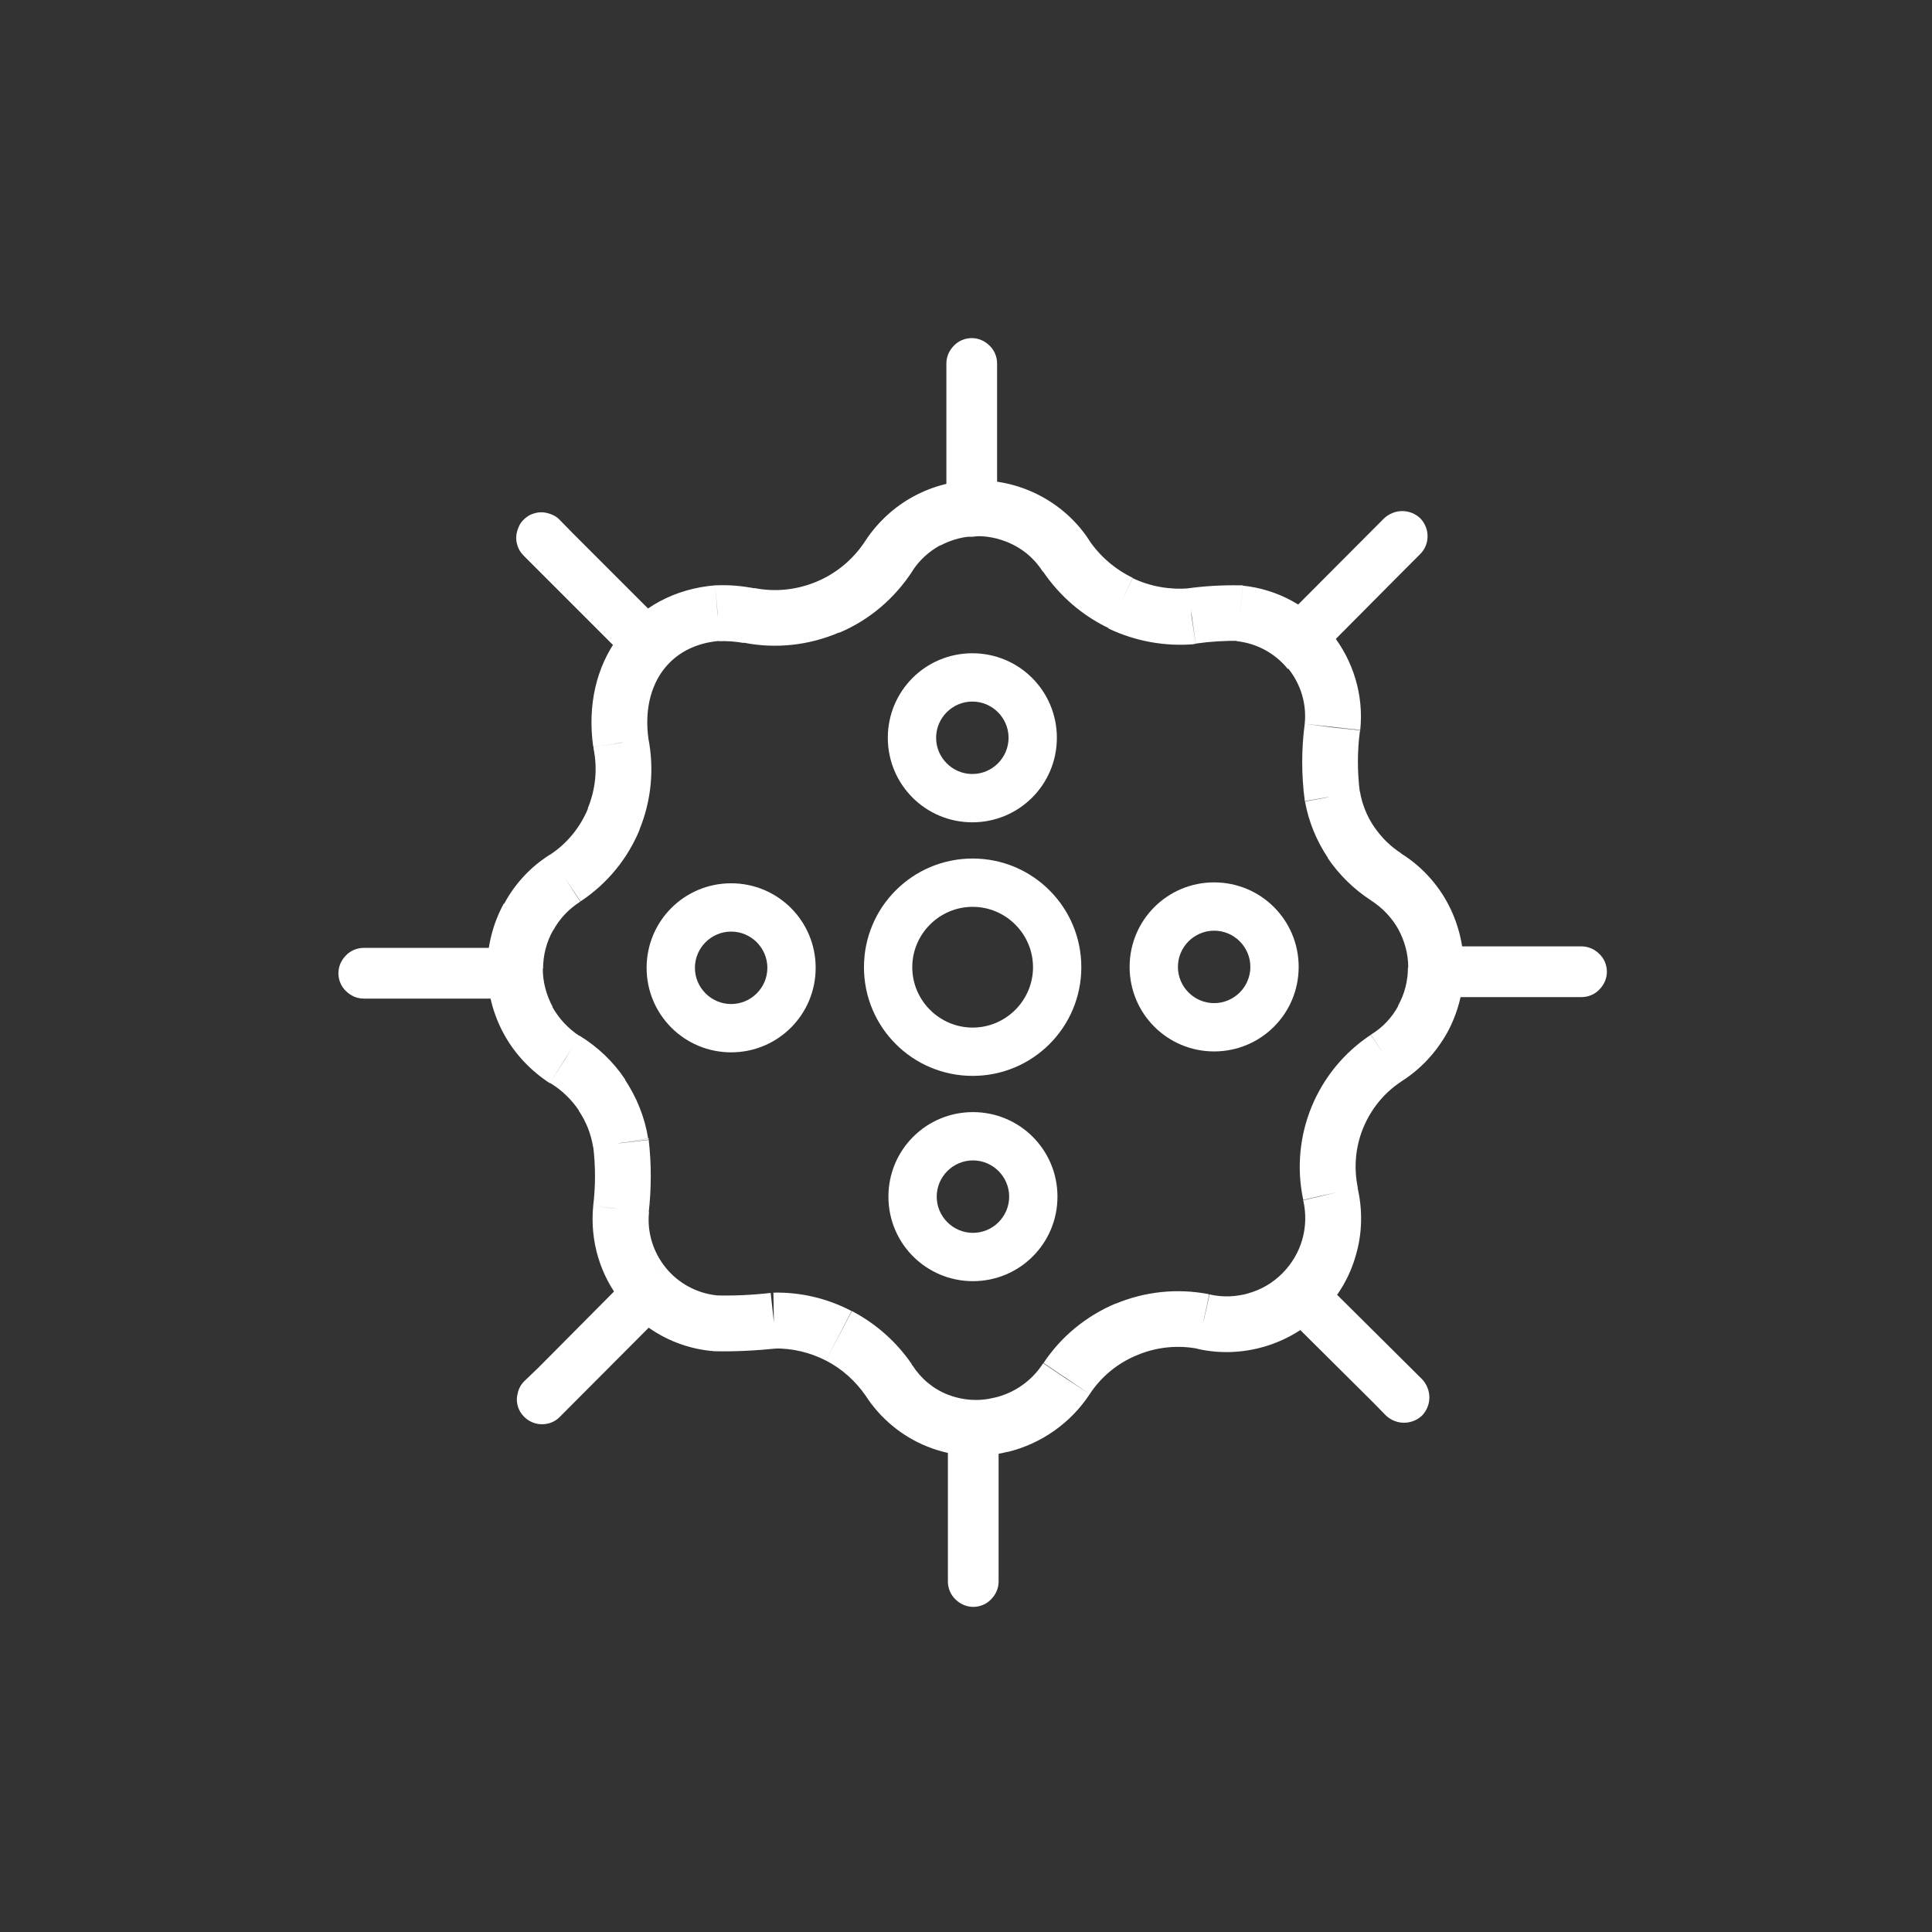
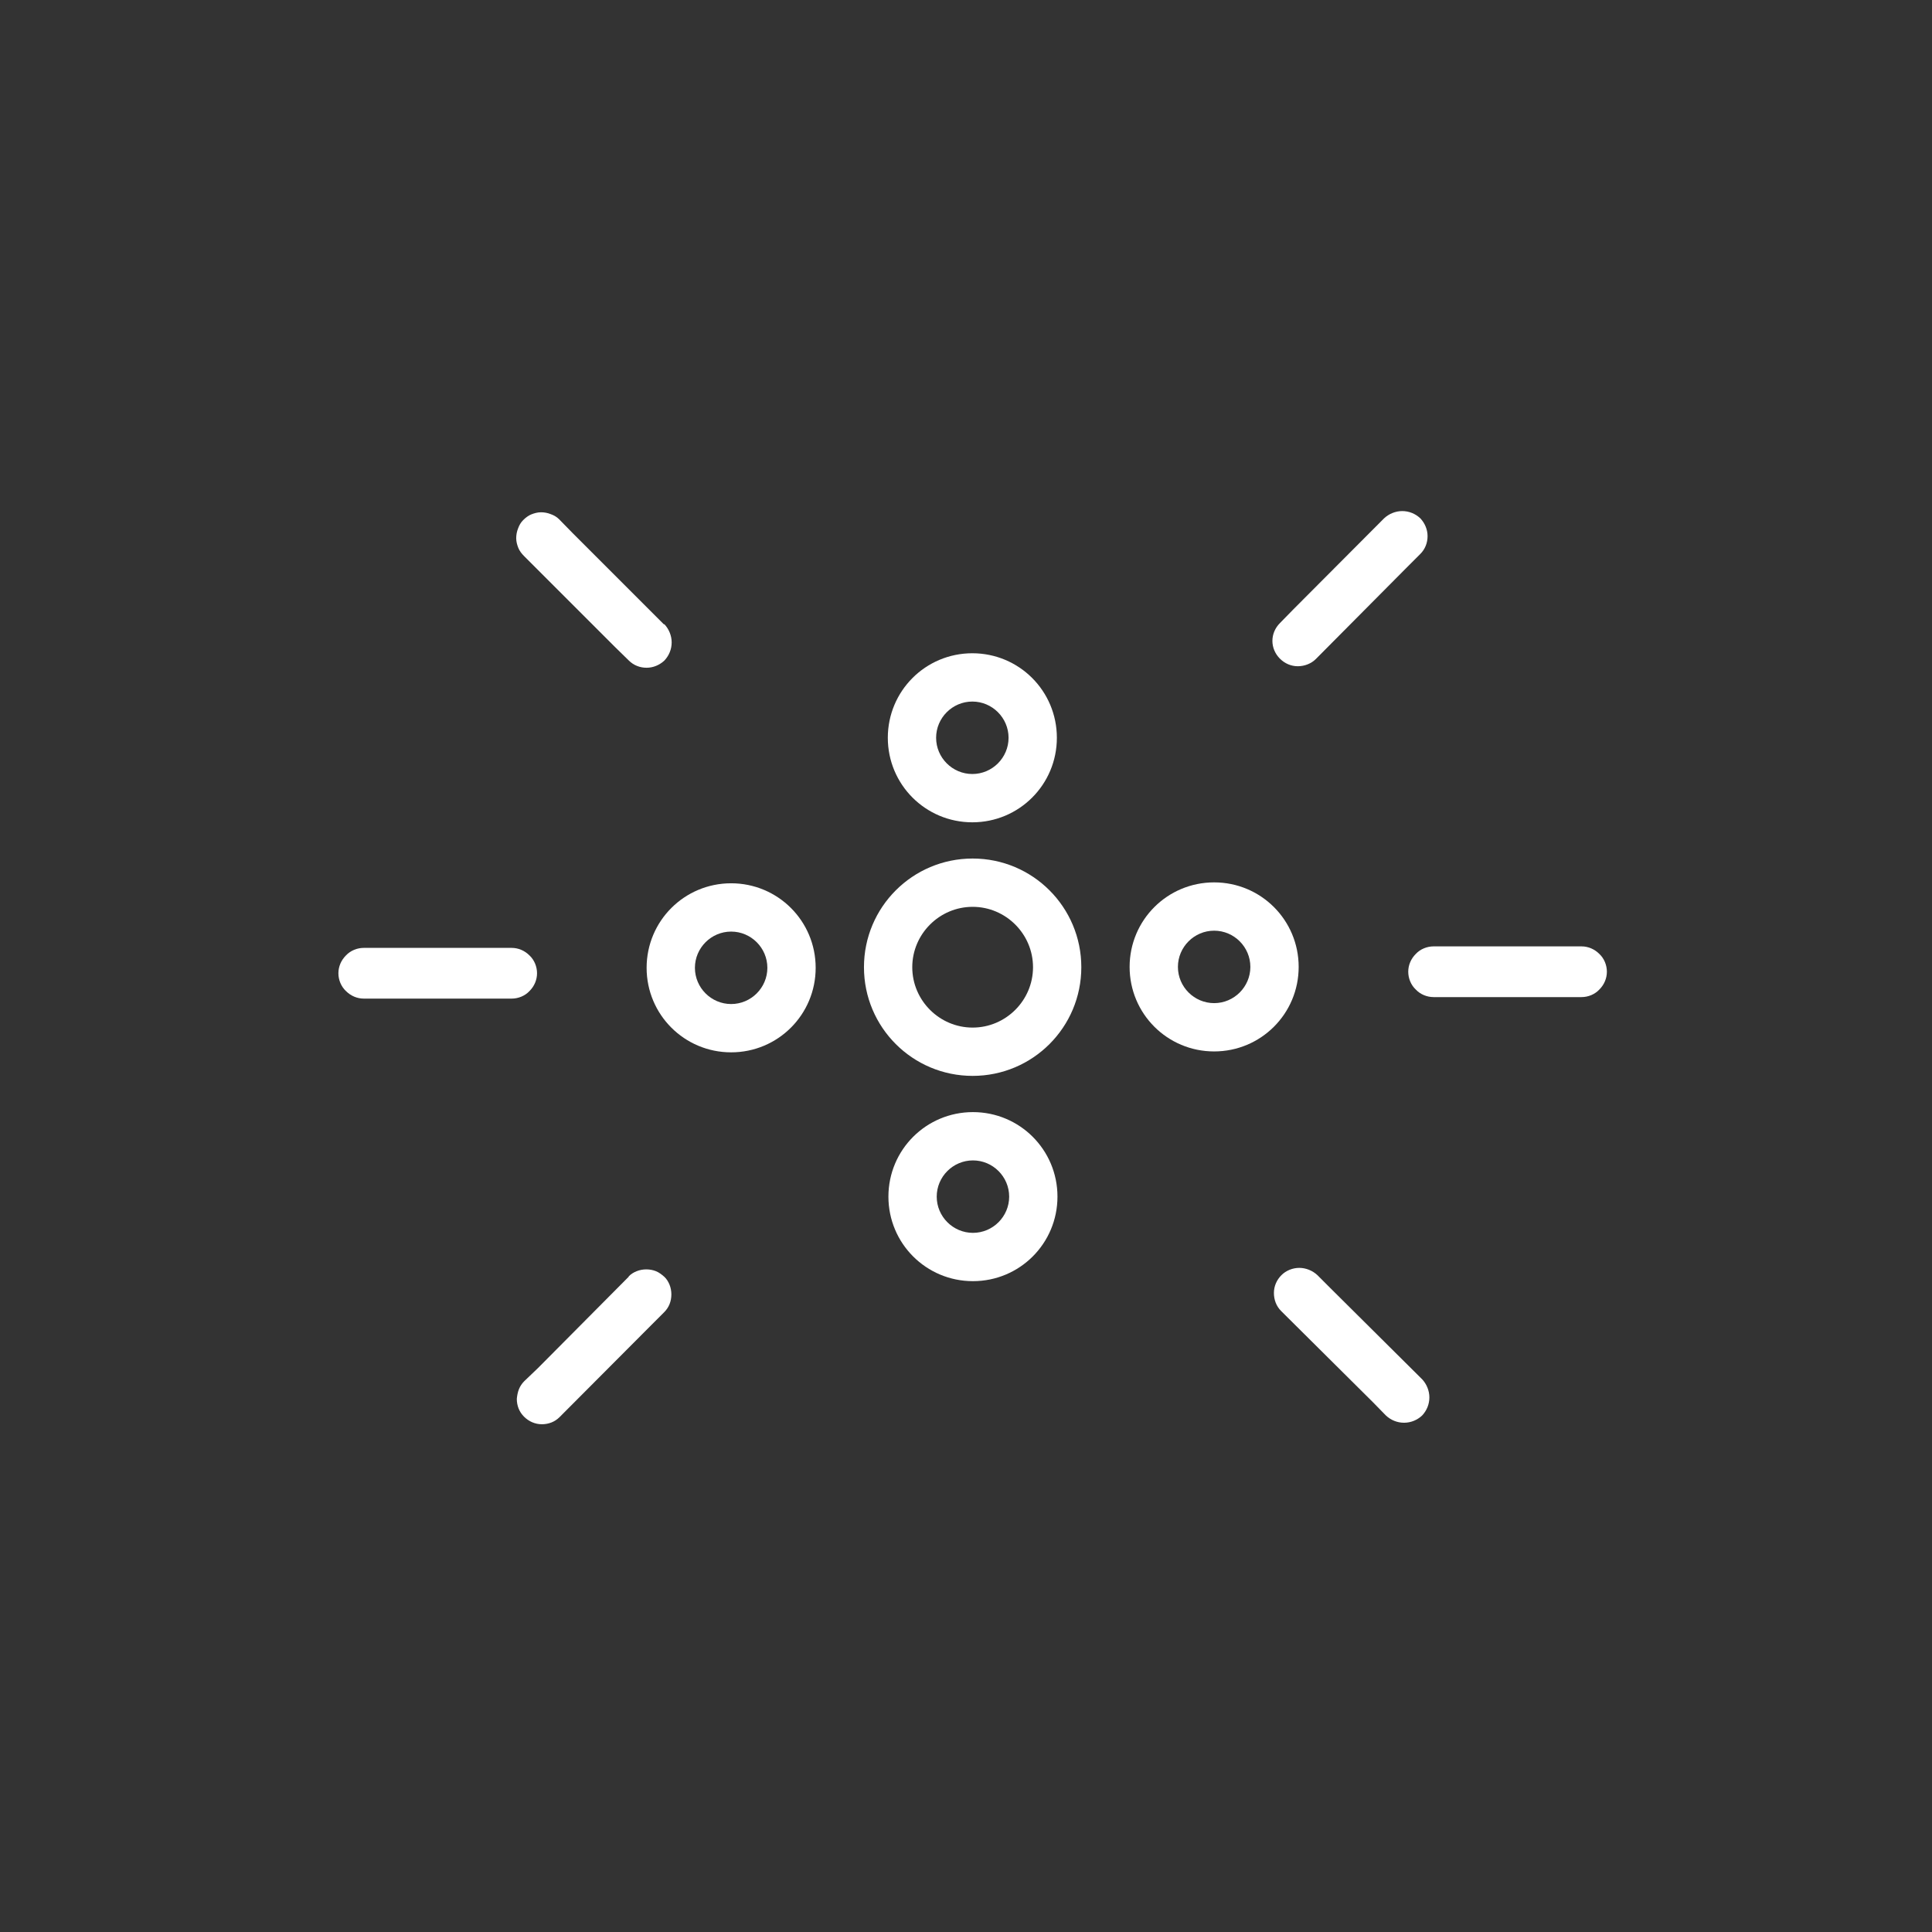
<svg xmlns="http://www.w3.org/2000/svg" version="1.1" id="Layer_1" x="0px" y="0px" viewBox="0 0 64 64" style="enable-background:new 0 0 64 64;" xml:space="preserve">
  <rect x="0" y="0" width="64" height="64" fill="#333333" stroke="none" />
  <style type="text/css">
	.st0{fill:#FFFFFF;}
</style>
  <path class="st0" d="M40.22,30.83c0.66,0,1.2,0.54,1.2,1.2h1.6c0-1.55-1.25-2.8-2.8-2.8V30.83z M39.02,32.03  c0-0.66,0.54-1.2,1.2-1.2v-1.6c-1.55,0-2.8,1.25-2.8,2.8H39.02z M40.22,33.23c-0.66,0-1.2-0.54-1.2-1.2h-1.6  c0,1.55,1.25,2.8,2.8,2.8V33.23z M41.42,32.03c0,0.66-0.54,1.2-1.2,1.2v1.6c1.55,0,2.8-1.25,2.8-2.8H41.42z" />
  <path class="st0" d="M24.22,30.86c0.66,0,1.2,0.54,1.2,1.2h1.6c0-1.55-1.25-2.8-2.8-2.8V30.86z M23.02,32.06  c0-0.66,0.54-1.2,1.2-1.2v-1.6c-1.55,0-2.8,1.25-2.8,2.8H23.02z M24.22,33.26c-0.66,0-1.2-0.54-1.2-1.2h-1.6  c0,1.55,1.25,2.8,2.8,2.8V33.26z M25.42,32.06c0,0.66-0.54,1.2-1.2,1.2v1.6c1.55,0,2.8-1.25,2.8-2.8H25.42z" />
  <path class="st0" d="M32.21,23.24c0.66,0,1.2,0.54,1.2,1.2h1.6c0-1.55-1.25-2.8-2.8-2.8V23.24z M31.01,24.44  c0-0.66,0.54-1.2,1.2-1.2v-1.6c-1.55,0-2.8,1.25-2.8,2.8H31.01z M32.21,25.64c-0.66,0-1.2-0.54-1.2-1.2h-1.6  c0,1.55,1.25,2.8,2.8,2.8V25.64z M33.41,24.44c0,0.66-0.54,1.2-1.2,1.2v1.6c1.55,0,2.8-1.25,2.8-2.8H33.41z" />
  <path class="st0" d="M32.23,38.44c0.66,0,1.2,0.54,1.2,1.2h1.6c0-1.55-1.25-2.8-2.8-2.8V38.44z M31.03,39.64  c0-0.66,0.54-1.2,1.2-1.2v-1.6c-1.55,0-2.8,1.25-2.8,2.8H31.03z M32.23,40.84c-0.66,0-1.2-0.54-1.2-1.2h-1.6  c0,1.55,1.25,2.8,2.8,2.8V40.84z M33.43,39.64c0,0.66-0.54,1.2-1.2,1.2v1.6c1.55,0,2.8-1.25,2.8-2.8H33.43z" />
  <path class="st0" d="M32.22,30.04c1.1,0,2,0.9,2,2h1.6c0-1.99-1.61-3.6-3.6-3.6V30.04z M30.22,32.04c0-1.1,0.9-2,2-2v-1.6  c-1.99,0-3.6,1.61-3.6,3.6H30.22z M32.22,34.04c-1.1,0-2-0.9-2-2h-1.6c0,1.99,1.61,3.6,3.6,3.6V34.04z M34.22,32.04c0,1.1-0.9,2-2,2  v1.6c1.99,0,3.6-1.61,3.6-3.6H34.22z" />
-   <path class="st0" d="M23.61,44.76c0.71,0.02,1.42-0.02,2.12-0.09l-0.2-1.84c-0.62,0.07-1.25,0.1-1.88,0.08L23.61,44.76z   M20.61,43.16c0.73,0.9,1.78,1.47,2.93,1.59l0.2-1.84c-0.66-0.07-1.27-0.4-1.69-0.92L20.61,43.16z M19.65,39.96  c-0.11,1.15,0.23,2.3,0.96,3.19l1.44-1.16c-0.42-0.52-0.62-1.18-0.55-1.84L19.65,39.96z M19.65,37.97c0.08,0.66,0.08,1.32,0,1.98  l1.84,0.21c0.09-0.8,0.09-1.6,0-2.4L19.65,37.97z M19.17,36.79c0.25,0.37,0.41,0.78,0.48,1.22l1.82-0.3  c-0.11-0.7-0.38-1.36-0.77-1.95L19.17,36.79z M18.23,35.88c0.38,0.23,0.7,0.54,0.95,0.91l1.53-1.03c-0.39-0.59-0.91-1.08-1.51-1.45  L18.23,35.88z M16.69,34.25c0.36,0.66,0.89,1.22,1.52,1.63l0.99-1.56c-0.37-0.24-0.68-0.57-0.9-0.96L16.69,34.25z M16.14,32.09  c0,0.75,0.19,1.5,0.55,2.16l1.62-0.89c-0.21-0.39-0.33-0.83-0.33-1.27H16.14z M16.69,29.93c-0.36,0.66-0.55,1.4-0.55,2.16h1.85  c0-0.44,0.11-0.88,0.33-1.27L16.69,29.93z M18.22,28.31c-0.64,0.4-1.16,0.96-1.52,1.63l1.62,0.89c0.21-0.39,0.52-0.72,0.9-0.96  L18.22,28.31z M19.48,26.78c-0.26,0.63-0.7,1.17-1.27,1.54l1.02,1.54c0.88-0.58,1.56-1.41,1.96-2.38L19.48,26.78z M19.66,24.79  c0.14,0.67,0.07,1.36-0.19,1.99l1.71,0.71c0.4-0.97,0.5-2.04,0.29-3.07L19.66,24.79z M23.69,19.39c-1.34,0.11-2.48,0.73-3.21,1.72  c-0.73,0.98-1.02,2.26-0.83,3.62l1.83-0.26c-0.13-0.94,0.08-1.72,0.48-2.26c0.4-0.54,1.03-0.91,1.88-0.98L23.69,19.39z M25,19.49  c-0.42-0.08-0.84-0.12-1.27-0.1l0.08,1.85c0.28-0.01,0.56,0.01,0.83,0.06L25,19.49z M27.07,19.26c-0.66,0.28-1.38,0.36-2.08,0.22  l-0.35,1.81c1.06,0.21,2.16,0.09,3.16-0.34L27.07,19.26z M28.67,17.91c-0.39,0.6-0.94,1.07-1.6,1.35l0.73,1.7  c1-0.42,1.84-1.14,2.43-2.05L28.67,17.91z M30.27,16.44c-0.65,0.35-1.2,0.86-1.6,1.47l1.55,1.01c0.23-0.36,0.55-0.65,0.93-0.86  L30.27,16.44z M32.38,15.91c-0.74,0-1.46,0.18-2.11,0.53l0.88,1.63c0.38-0.2,0.8-0.31,1.23-0.31V15.91z M34.49,16.44  c-0.65-0.35-1.37-0.53-2.11-0.53v1.85c0.43,0,0.85,0.11,1.23,0.31L34.49,16.44z M36.09,17.91c-0.4-0.62-0.95-1.12-1.6-1.47  l-0.88,1.63c0.38,0.2,0.7,0.5,0.93,0.86L36.09,17.91z M37.52,19.14c-0.58-0.28-1.08-0.71-1.44-1.24l-1.53,1.03  c0.55,0.81,1.3,1.46,2.18,1.88L37.52,19.14z M39.39,19.49c-0.64,0.05-1.29-0.06-1.87-0.34l-0.8,1.67c0.88,0.42,1.86,0.6,2.83,0.52  L39.39,19.49z M41.09,19.39c-0.58-0.01-1.17,0.02-1.74,0.1l0.26,1.83c0.48-0.07,0.97-0.1,1.46-0.09L41.09,19.39z M44.1,20.99  c-0.73-0.9-1.78-1.47-2.93-1.59l-0.2,1.84c0.66,0.07,1.27,0.4,1.69,0.92L44.1,20.99z M45.06,24.18c0.12-1.15-0.23-2.3-0.95-3.2  l-1.44,1.16c0.42,0.52,0.62,1.18,0.55,1.84L45.06,24.18z M45.05,26.27c-0.09-0.69-0.09-1.38,0-2.06l-1.83-0.23  c-0.11,0.84-0.11,1.69,0,2.53L45.05,26.27z M45.52,27.39c-0.24-0.35-0.4-0.75-0.47-1.17l-1.82,0.33c0.12,0.67,0.38,1.3,0.76,1.87  L45.52,27.39z M46.42,28.27c-0.36-0.23-0.66-0.53-0.9-0.88l-1.54,1.03c0.38,0.56,0.87,1.04,1.44,1.41L46.42,28.27z M47.94,29.89  c-0.36-0.66-0.89-1.22-1.53-1.62l-0.99,1.56c0.37,0.24,0.68,0.56,0.9,0.95L47.94,29.89z M48.49,32.05c0-0.75-0.19-1.5-0.55-2.16  l-1.62,0.89c0.21,0.39,0.33,0.82,0.33,1.27H48.49z M47.94,34.21c0.36-0.66,0.55-1.4,0.55-2.16h-1.85c0,0.44-0.11,0.88-0.33,1.27  L47.94,34.21z M46.41,35.83c0.64-0.4,1.16-0.96,1.53-1.62l-1.62-0.89c-0.21,0.39-0.52,0.72-0.9,0.95L46.41,35.83z M45.16,37.36  c0.26-0.63,0.7-1.17,1.27-1.54l-1.02-1.54c-0.88,0.58-1.56,1.41-1.96,2.38L45.16,37.36z M44.98,39.35  c-0.14-0.67-0.08-1.36,0.18-1.99l-1.71-0.7c-0.4,0.97-0.5,2.05-0.28,3.08L44.98,39.35z M44.92,41.56c0.21-0.72,0.22-1.49,0.05-2.22  l-1.8,0.42c0.1,0.43,0.09,0.88-0.03,1.3L44.92,41.56z M43.8,43.48c0.53-0.53,0.92-1.19,1.12-1.92l-1.78-0.5  c-0.12,0.42-0.35,0.81-0.66,1.12L43.8,43.48z M41.88,44.61c0.72-0.21,1.38-0.6,1.91-1.13l-1.31-1.3c-0.31,0.31-0.69,0.54-1.12,0.66  L41.88,44.61z M39.66,44.68c0.73,0.17,1.5,0.14,2.22-0.07l-0.51-1.77c-0.42,0.12-0.87,0.14-1.3,0.04L39.66,44.68z M37.67,44.89  c0.64-0.27,1.34-0.34,2.02-0.21l0.35-1.81c-1.04-0.2-2.11-0.09-3.09,0.32L37.67,44.89z M36.1,46.18c0.38-0.58,0.93-1.03,1.57-1.29  l-0.71-1.71c-0.97,0.41-1.81,1.09-2.39,1.97L36.1,46.18z M33.37,48.1c1.12-0.27,2.1-0.96,2.73-1.92l-1.55-1.01  c-0.37,0.57-0.95,0.98-1.61,1.13L33.37,48.1z M30.72,47.92c0.85,0.34,1.78,0.4,2.67,0.17l-0.46-1.79c-0.51,0.13-1.04,0.09-1.53-0.1  L30.72,47.92z M28.66,46.21c0.49,0.77,1.21,1.37,2.06,1.71l0.68-1.72c-0.49-0.19-0.9-0.54-1.18-0.98L28.66,46.21z M27.36,45.07  c0.53,0.27,0.98,0.68,1.32,1.17l1.53-1.04c-0.51-0.75-1.19-1.35-1.99-1.77L27.36,45.07z M25.65,44.67c0.6-0.01,1.18,0.13,1.71,0.4  l0.85-1.64c-0.8-0.42-1.69-0.63-2.59-0.61L25.65,44.67z M23.63,43.83l-0.1,0.92l0.04,0l0.04,0L23.63,43.83z M20.57,40.06l-0.92-0.11  l0,0.01l0,0.01L20.57,40.06z M20.57,37.86l0.92-0.11l0-0.02l0-0.02L20.57,37.86z M18.71,35.1l-0.5,0.78l0.01,0l0.01,0L18.71,35.1z   M18.71,29.09l0.5,0.78l0.01-0.01L18.71,29.09z M20.57,24.6l-0.91,0.13l0,0.03l0.01,0.03L20.57,24.6z M23.77,20.31l-0.04-0.92  l-0.02,0l-0.02,0L23.77,20.31z M24.82,20.39l-0.18,0.91l0,0L24.82,20.39z M29.45,18.42l-0.77-0.51l0,0L29.45,18.42z M35.31,18.42  l-0.77,0.51l0.01,0.01L35.31,18.42z M39.47,20.41l0.08,0.92l0.03,0l0.03,0L39.47,20.41z M41.07,20.31l0.1-0.92l-0.04,0l-0.04,0  L41.07,20.31z M44.14,24.09l0.92,0.12l0-0.01l0-0.01L44.14,24.09z M44.14,26.38l-0.92,0.12l0,0.02l0,0.02L44.14,26.38z M45.92,29.05  l-0.5,0.78l0,0L45.92,29.05z M45.92,35.05l-0.49-0.78l-0.01,0l-0.01,0L45.92,35.05z M44.07,39.54l-0.9,0.19l0,0.01l0,0.01  L44.07,39.54z M39.86,43.78l0.2-0.9l-0.01,0l-0.01,0L39.86,43.78z M35.33,45.67l-0.77-0.51l-0.01,0.01L35.33,45.67z M33.16,47.2  l-0.21-0.9l-0.01,0l-0.01,0L33.16,47.2z M29.44,45.72l0.78-0.49l-0.01-0.01L30.2,45.2L29.44,45.72z" />
-   <path class="st0" d="M33.03,16.94v-4.9c0-0.22-0.09-0.44-0.25-0.59c-0.16-0.16-0.37-0.25-0.59-0.25c-0.22,0-0.44,0.09-0.59,0.25  c-0.16,0.16-0.25,0.37-0.25,0.59v4.9c0,0.22,0.09,0.44,0.25,0.59c0.16,0.16,0.37,0.25,0.59,0.25c0.22,0,0.44-0.09,0.59-0.25  S33.03,17.17,33.03,16.94z" />
  <path class="st0" d="M16.95,31.4h-4.9c-0.22,0-0.44,0.09-0.59,0.25c-0.16,0.16-0.25,0.37-0.25,0.59s0.09,0.44,0.25,0.59  c0.16,0.16,0.37,0.25,0.59,0.25h4.9c0.22,0,0.44-0.09,0.59-0.25c0.16-0.16,0.25-0.37,0.25-0.59s-0.09-0.44-0.25-0.59  C17.38,31.49,17.17,31.4,16.95,31.4z" />
-   <path class="st0" d="M31.4,47.49v4.9c0,0.22,0.09,0.44,0.25,0.59c0.16,0.16,0.37,0.25,0.59,0.25c0.22,0,0.44-0.09,0.59-0.25  c0.16-0.16,0.25-0.37,0.25-0.59v-4.9c-0.01-0.21-0.1-0.41-0.25-0.55c-0.15-0.15-0.34-0.24-0.55-0.25c-0.21,0.01-0.42,0.09-0.57,0.24  s-0.25,0.35-0.27,0.56H31.4z" />
  <path class="st0" d="M47.49,33.03h4.9c0.22,0,0.44-0.09,0.59-0.25c0.16-0.16,0.25-0.37,0.25-0.59s-0.09-0.44-0.25-0.59  c-0.16-0.16-0.37-0.25-0.59-0.25h-4.9c-0.22,0-0.44,0.09-0.59,0.25c-0.16,0.16-0.25,0.37-0.25,0.59s0.09,0.44,0.25,0.59  C47.05,32.94,47.27,33.03,47.49,33.03z" />
  <path class="st0" d="M43.59,21.83l3.02-3.04l0.44-0.44c0.16-0.16,0.24-0.37,0.24-0.59c0-0.22-0.09-0.43-0.24-0.59  c-0.16-0.15-0.37-0.24-0.6-0.24c-0.22,0-0.44,0.09-0.6,0.24l-3.02,3.03l-0.43,0.44c-0.16,0.16-0.25,0.37-0.25,0.59  c0,0.22,0.09,0.43,0.25,0.59s0.37,0.25,0.59,0.25C43.22,22.07,43.44,21.98,43.59,21.83L43.59,21.83z" />
  <path class="st0" d="M21.99,20.68l-3.02-3.02l-0.45-0.46c-0.08-0.08-0.17-0.13-0.28-0.17c-0.1-0.04-0.21-0.06-0.32-0.06  c-0.11,0-0.22,0.03-0.32,0.07c-0.1,0.04-0.19,0.11-0.27,0.19c-0.08,0.08-0.13,0.17-0.17,0.28c-0.04,0.1-0.06,0.21-0.06,0.32  s0.03,0.22,0.07,0.32c0.04,0.1,0.11,0.19,0.19,0.27l3.03,3.03l0.44,0.43c0.16,0.16,0.37,0.24,0.59,0.24c0.22,0,0.43-0.09,0.59-0.24  c0.15-0.16,0.24-0.37,0.24-0.6c0-0.22-0.09-0.44-0.24-0.6H21.99z" />
  <path class="st0" d="M20.84,42.28l-3.02,3.04l-0.45,0.43c-0.08,0.08-0.14,0.17-0.18,0.27c-0.04,0.1-0.06,0.21-0.07,0.32  c0,0.11,0.02,0.22,0.06,0.32c0.04,0.1,0.1,0.19,0.18,0.27c0.16,0.16,0.37,0.25,0.59,0.25c0.11,0,0.22-0.02,0.32-0.06  s0.19-0.1,0.27-0.18l3.03-3.04l0.43-0.43c0.08-0.08,0.14-0.17,0.18-0.27c0.04-0.1,0.06-0.21,0.06-0.32s-0.02-0.22-0.06-0.32  c-0.04-0.1-0.1-0.2-0.18-0.27s-0.17-0.14-0.27-0.18c-0.1-0.04-0.21-0.06-0.32-0.06s-0.22,0.02-0.32,0.06  c-0.1,0.04-0.2,0.1-0.27,0.18H20.84z" />
  <path class="st0" d="M42.44,43.43l3.04,3.02l0.43,0.44c0.16,0.15,0.37,0.24,0.6,0.24s0.44-0.09,0.6-0.24  c0.15-0.16,0.24-0.37,0.24-0.6c0-0.22-0.09-0.44-0.24-0.6l-3.04-3.02l-0.43-0.43C43.48,42.09,43.26,42,43.04,42  c-0.22,0-0.44,0.09-0.59,0.24c-0.16,0.16-0.25,0.37-0.25,0.59C42.2,43.06,42.28,43.27,42.44,43.43z" />
</svg>